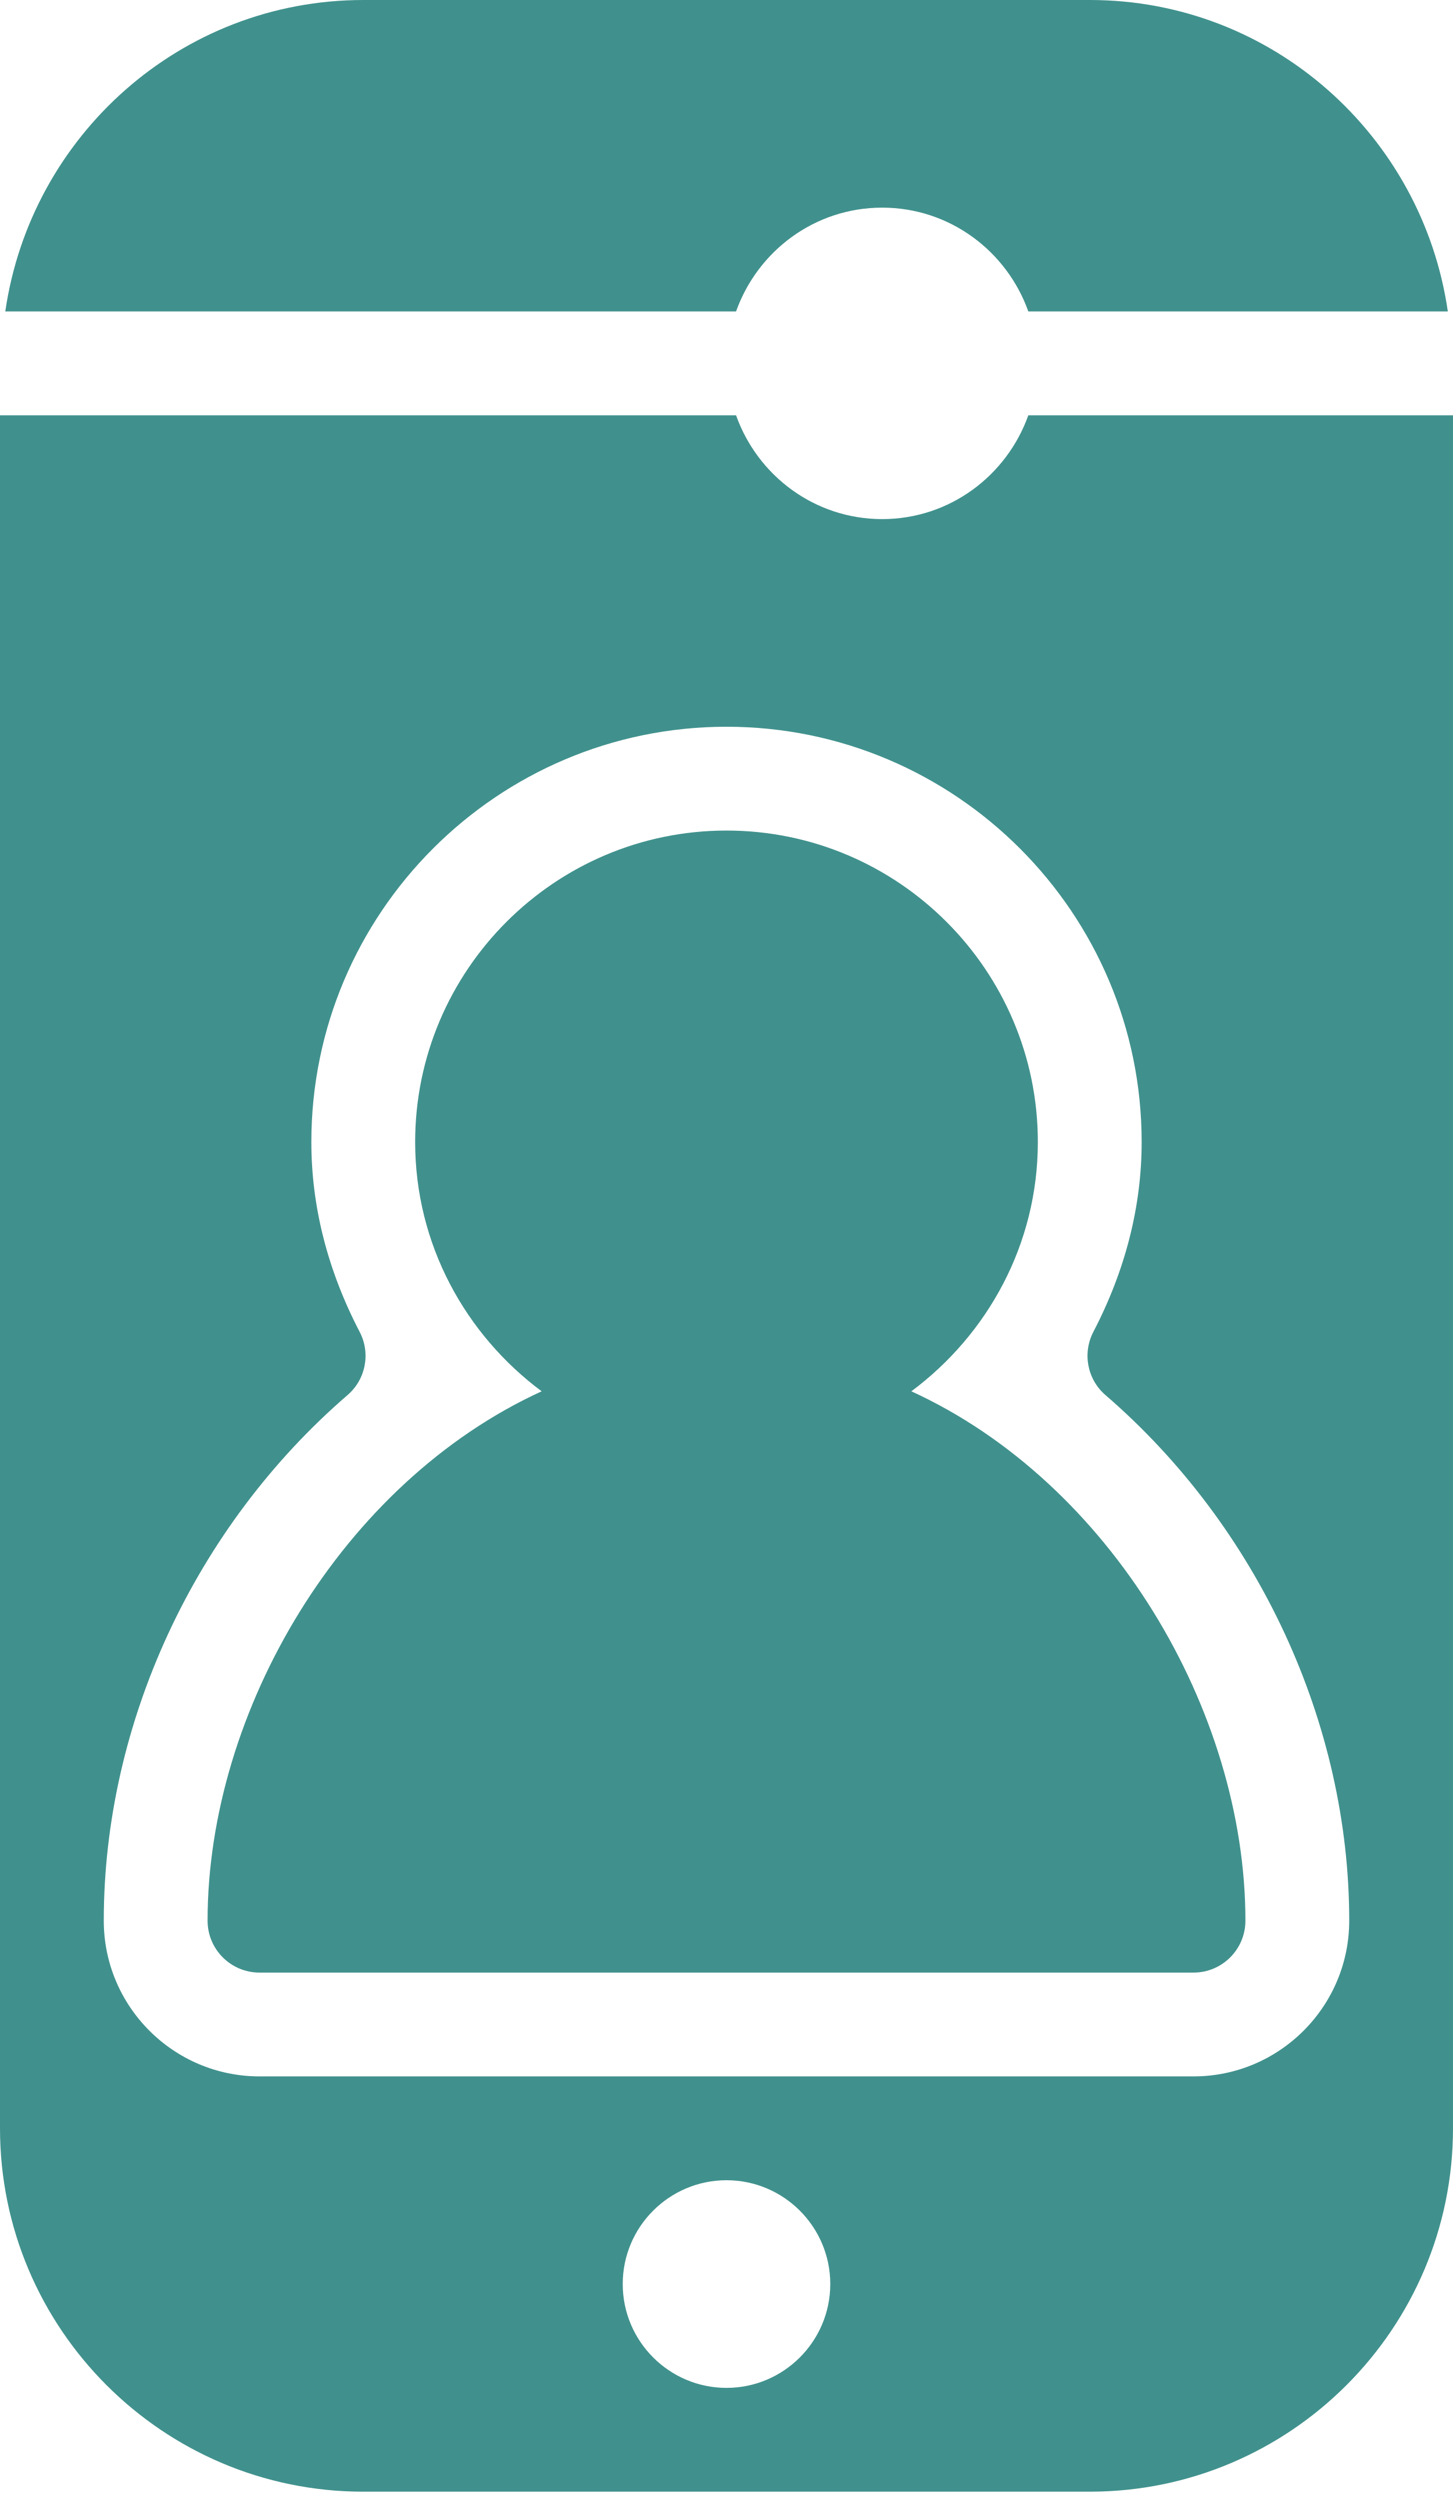
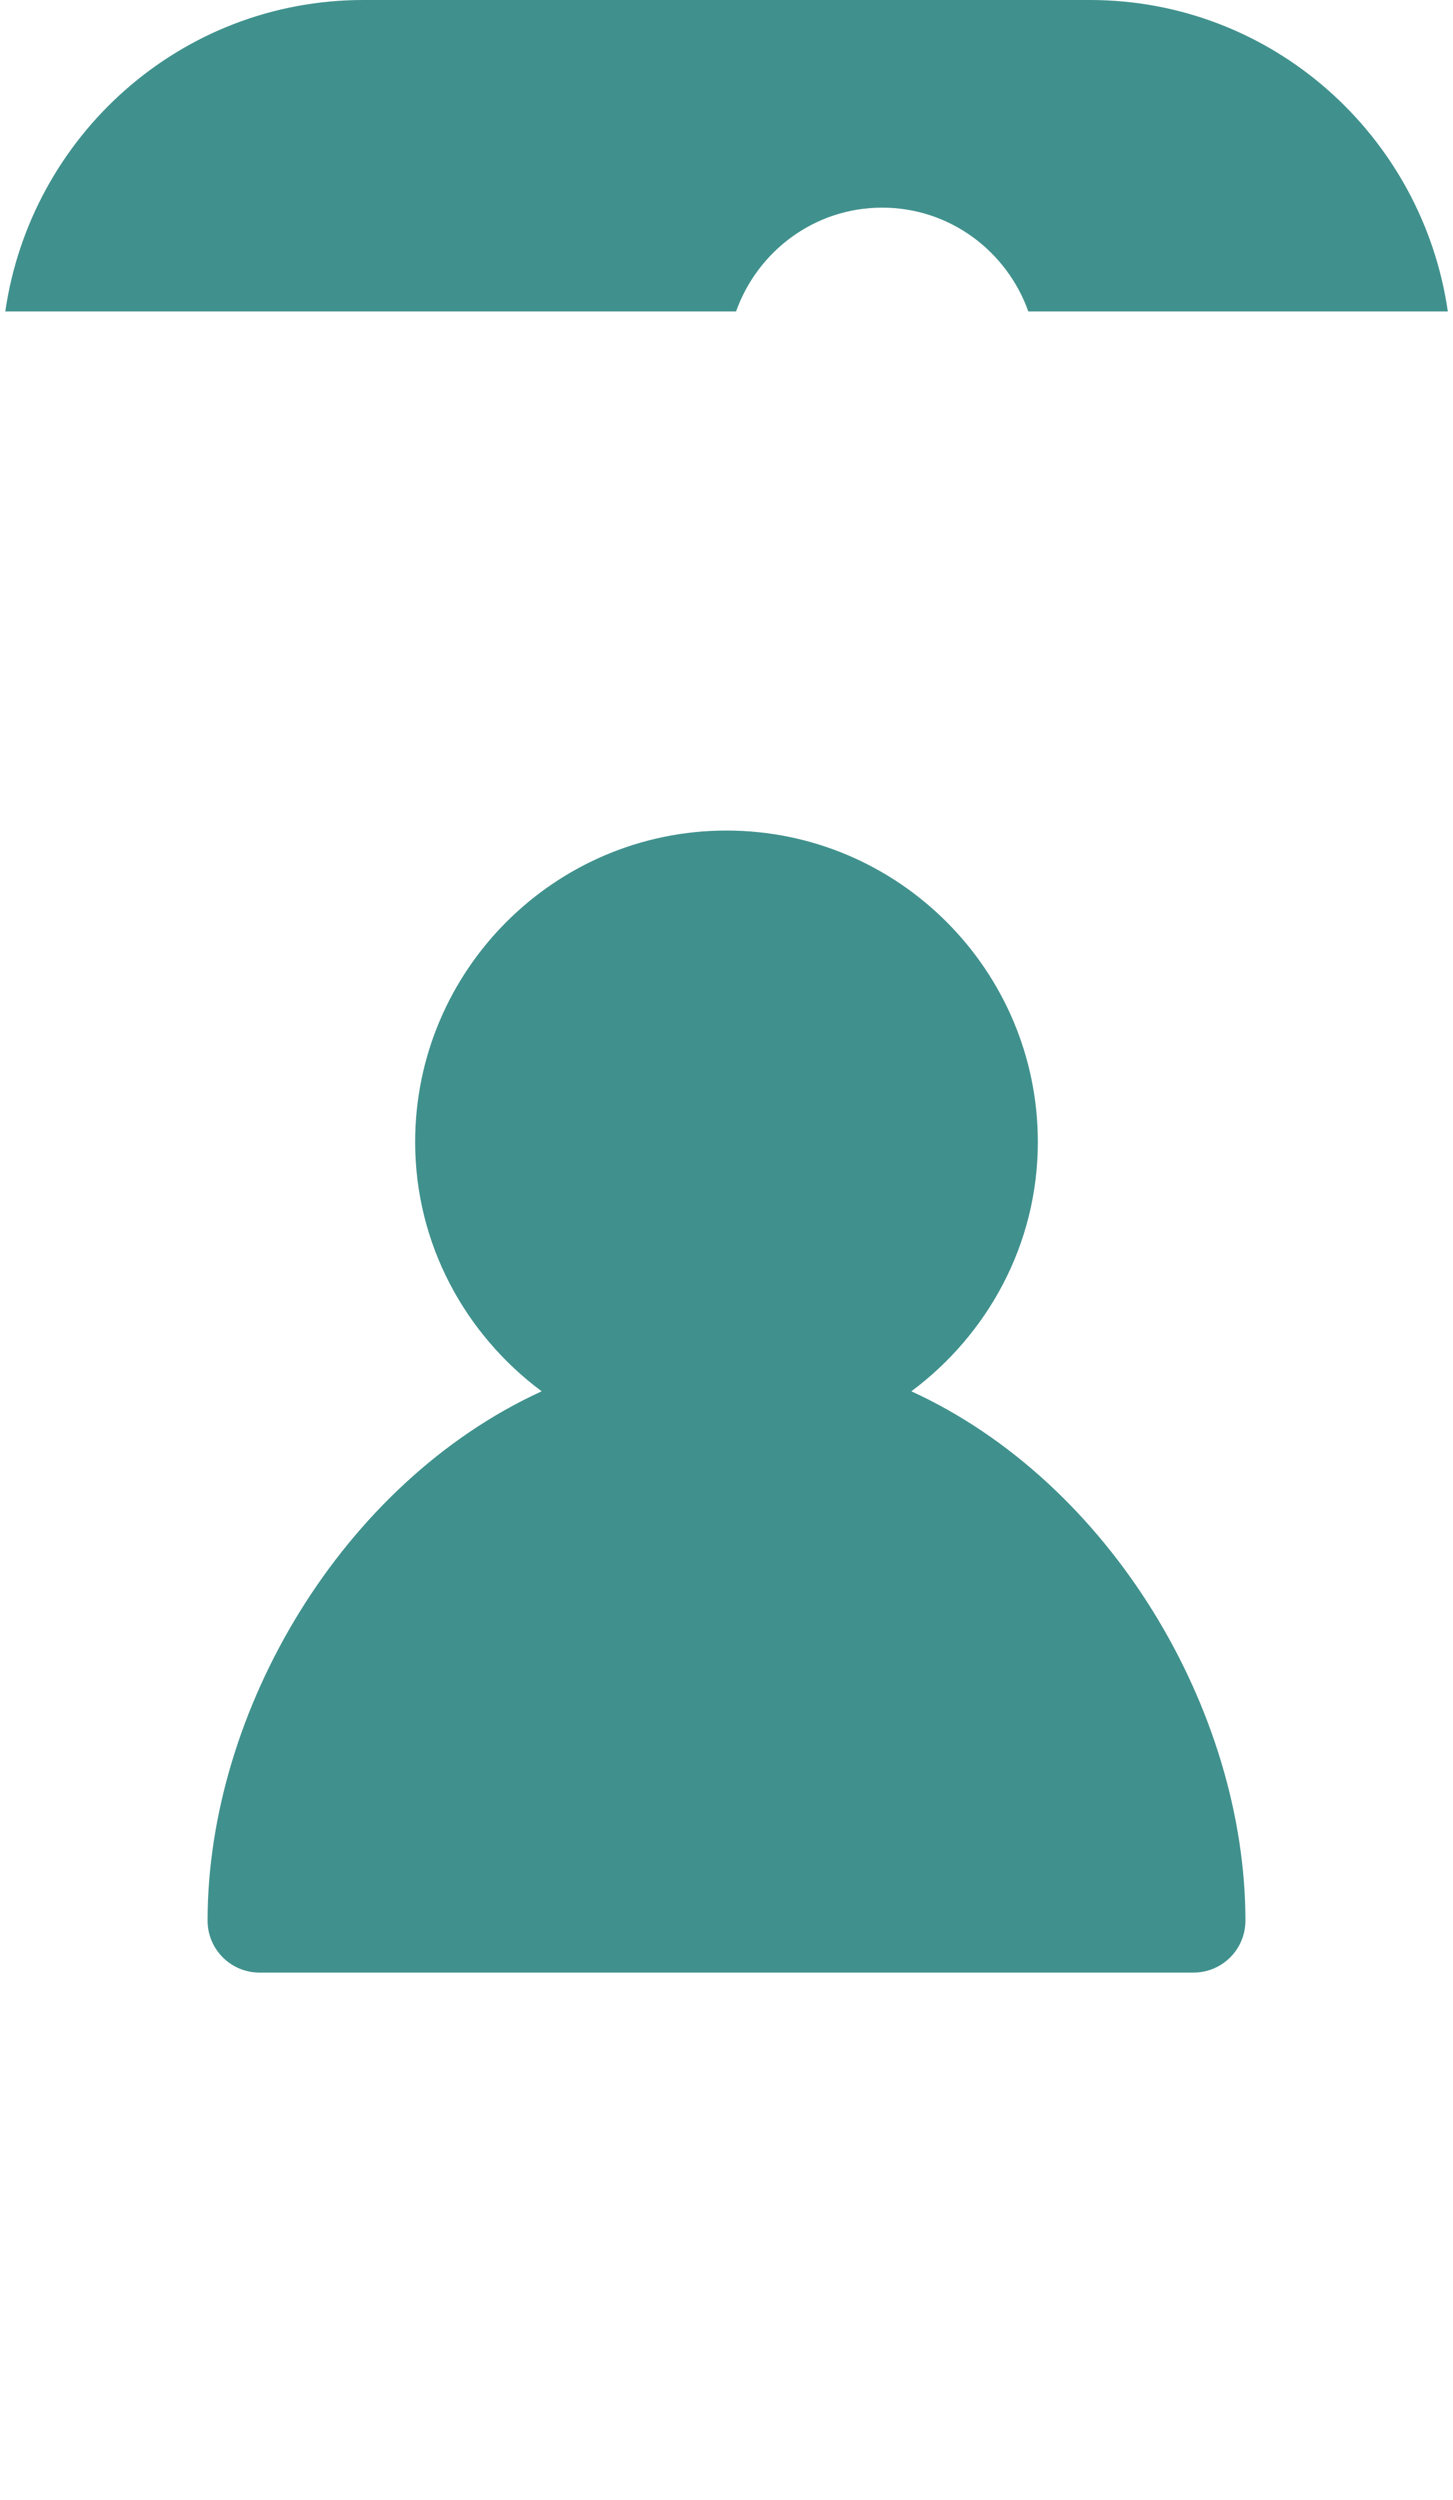
<svg xmlns="http://www.w3.org/2000/svg" width="50" height="86" viewBox="0 0 50 86" fill="none">
  <path d="M25.329 10.714C26.068 8.639 28.032 7.143 30.357 7.143C32.682 7.143 34.647 8.639 35.386 10.714H49.822C48.947 4.671 43.782 0 37.504 0H12.504C6.222 0 1.057 4.671 0.182 10.714H25.329Z" fill="#40918D" />
  <path d="M31.361 47.861C33.986 45.907 35.714 42.803 35.714 39.286C35.714 33.378 30.907 28.571 25 28.571C19.093 28.571 14.286 33.378 14.286 39.286C14.286 42.803 16.014 45.907 18.639 47.861C11.775 51.003 7.143 58.857 7.143 66.071C7.143 67.057 7.943 67.857 8.929 67.857H41.071C42.057 67.857 42.857 67.057 42.857 66.071C42.857 58.857 38.225 51.003 31.361 47.861Z" fill="#40918D" />
-   <path d="M35.386 14.286C34.646 16.361 32.682 17.857 30.357 17.857C28.032 17.857 26.068 16.361 25.329 14.286H0V66.071V73.214C0 80.107 5.607 85.714 12.5 85.714H37.5C44.393 85.714 50 80.107 50 73.214V66.071V14.286H35.386ZM25 82.143C23.029 82.143 21.429 80.539 21.429 78.571C21.429 76.603 23.029 75 25 75C26.971 75 28.571 76.603 28.571 78.571C28.571 80.539 26.971 82.143 25 82.143ZM41.071 71.428H8.929C5.975 71.428 3.571 69.025 3.571 66.071C3.571 59.282 6.707 52.521 11.961 47.989C12.586 47.45 12.761 46.55 12.375 45.814C11.271 43.693 10.714 41.496 10.714 39.286C10.714 31.407 17.121 25 25 25C32.879 25 39.286 31.407 39.286 39.286C39.286 41.496 38.729 43.693 37.625 45.814C37.243 46.55 37.414 47.45 38.039 47.989C43.293 52.521 46.429 59.282 46.429 66.071C46.429 69.025 44.025 71.428 41.071 71.428Z" fill="#40918D" />
</svg>